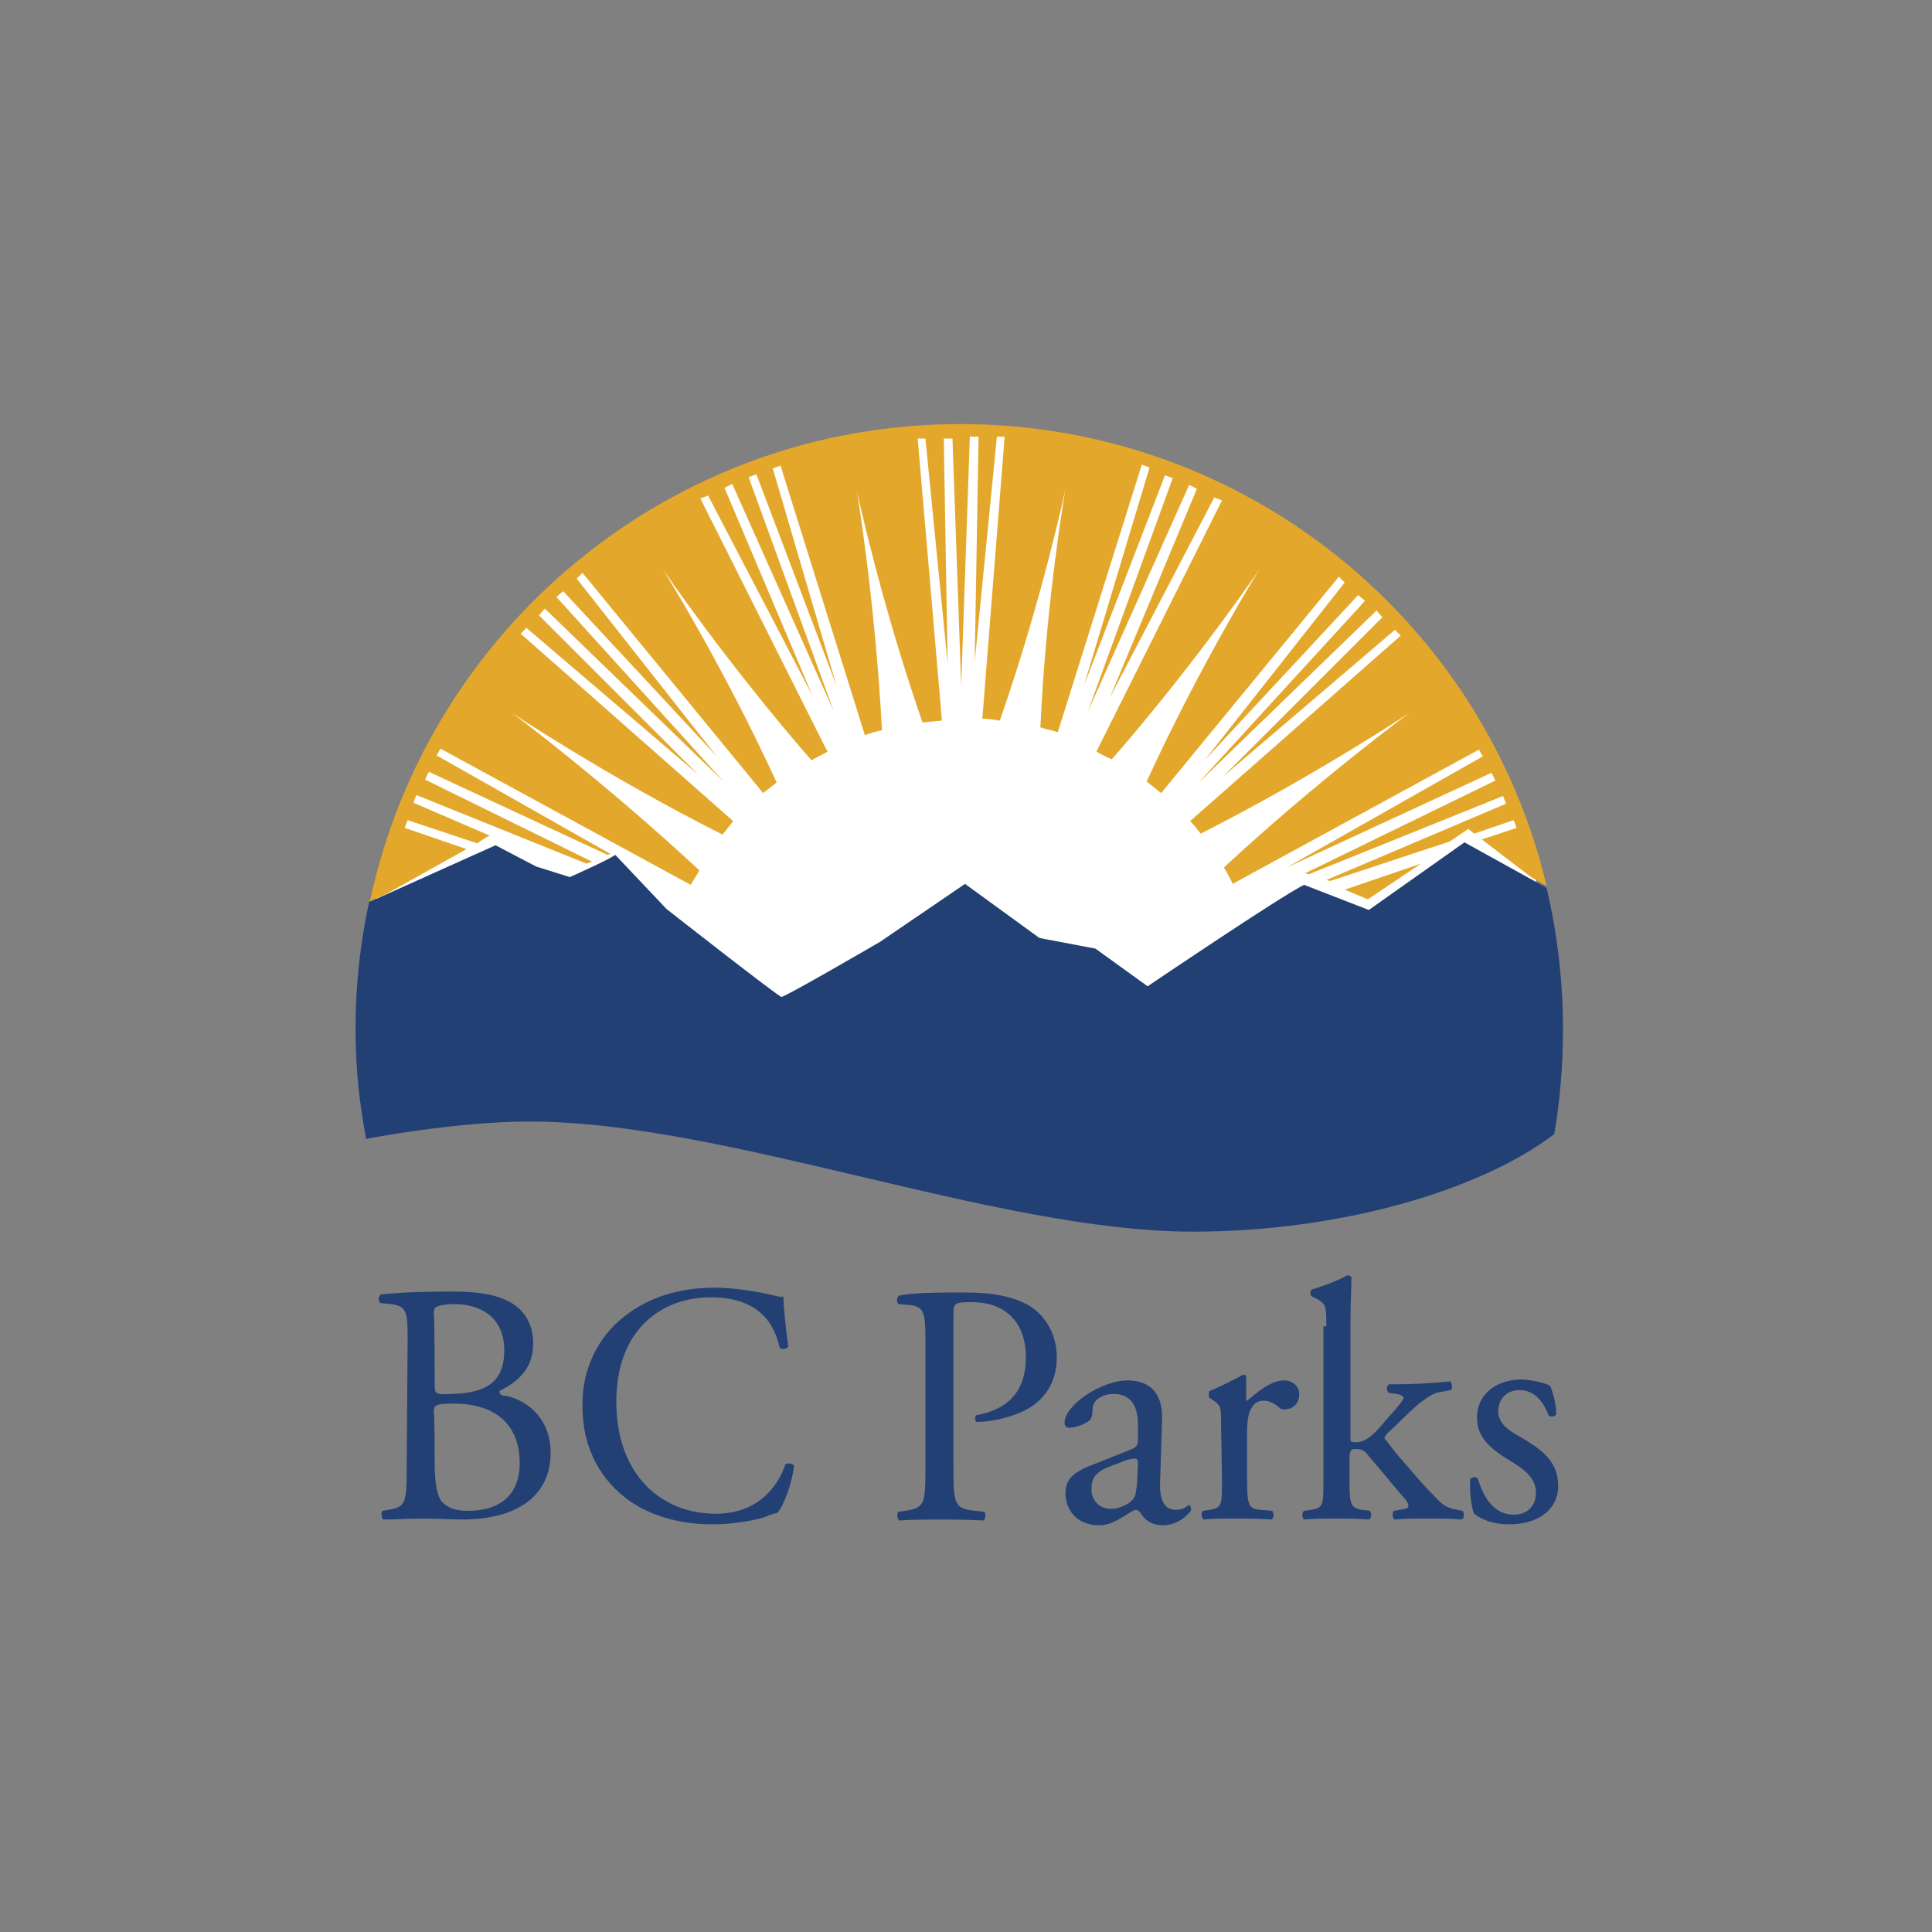
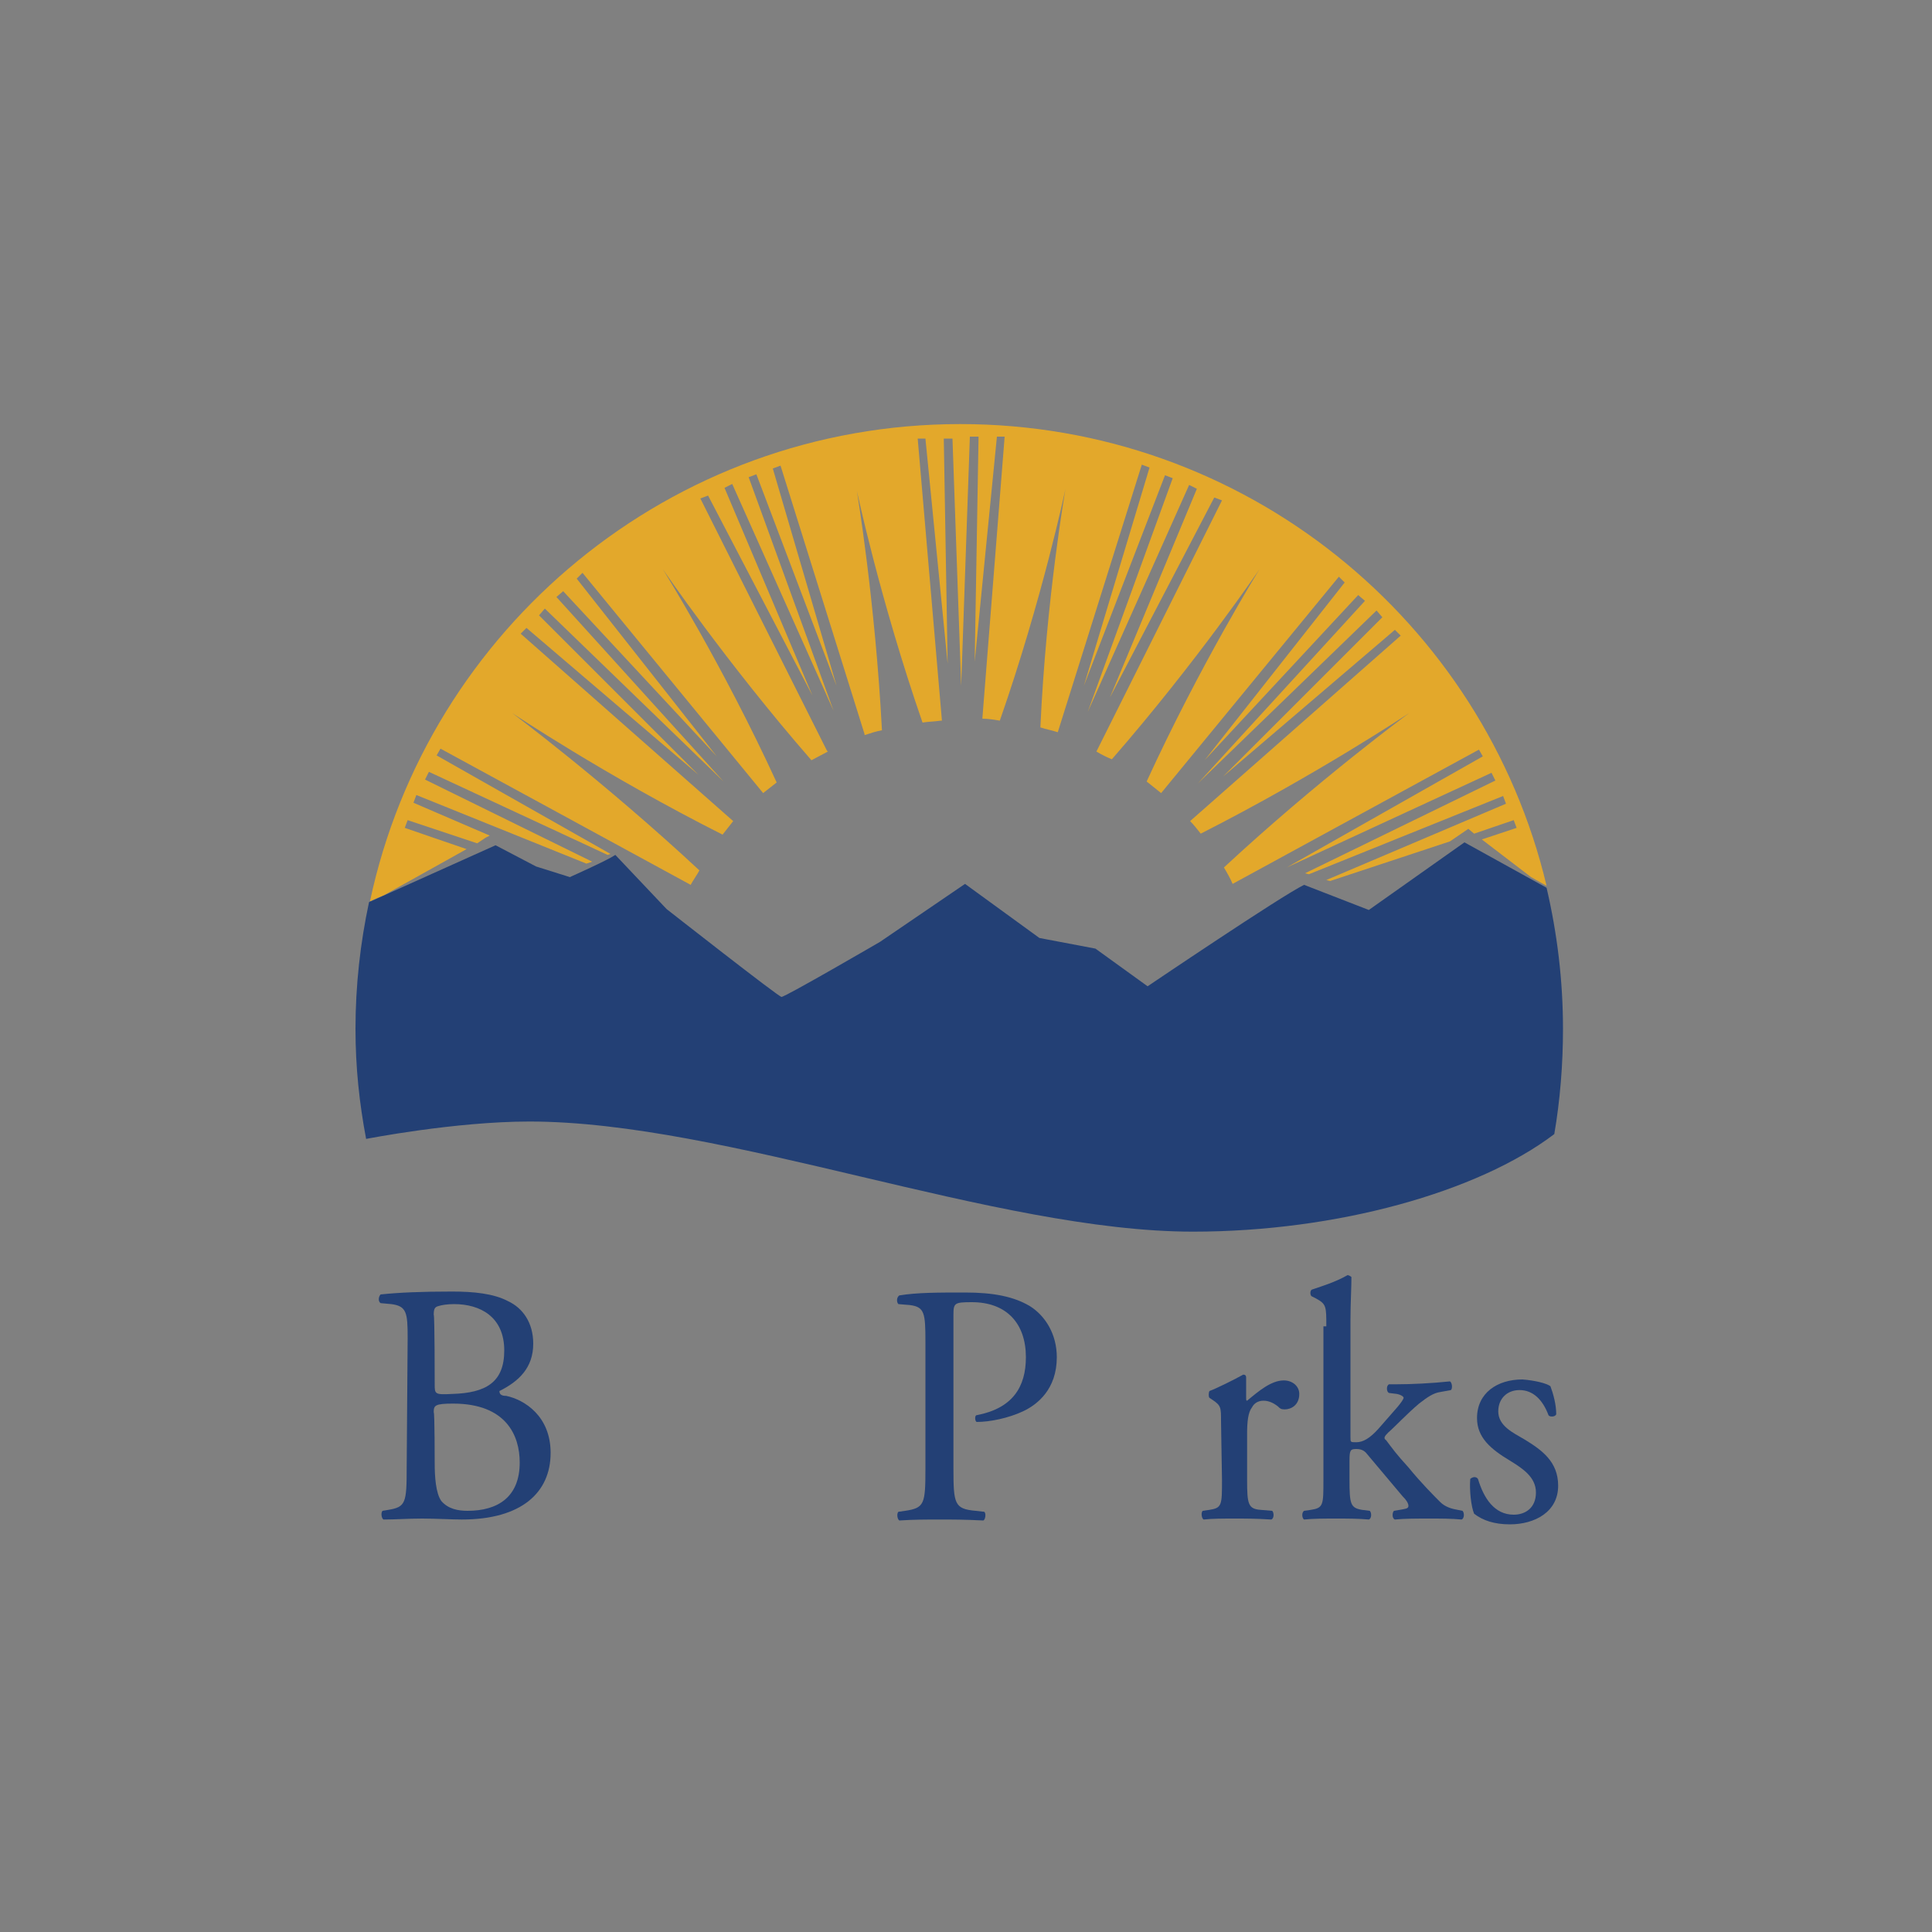
<svg xmlns="http://www.w3.org/2000/svg" version="1.1" id="BCID" x="0px" y="0px" viewBox="0 0 200 200" style="enable-background:new 0 0 200 200;" xml:space="preserve">
  <rect x="0" y="0" width="200" height="200" fill="#808080" stroke="none" />
  <style type="text/css">
	.st0{fill:#FFFFFF;}
	.st1{fill:#E3A82B;}
	.st2{fill:#234075;}
</style>
  <g>
-     <path class="st0" d="M54.7,114.9c20.3,0,48.3,11.4,68.7,11.4c14.5,0,28.7-3.9,36.7-9.6c0.6-3.4,0.8-6.8,0.8-10.3   c0-34.1-27.6-61.7-61.7-61.7c-34,0-61.7,27.6-61.7,61.7c0,3.5,0.3,6.9,0.8,10.2C40.7,116.2,48.3,114.9,54.7,114.9z" />
    <g>
-       <polygon class="st1" points="139.2,92.1 141.6,93.1 147.1,89.4   " />
      <path class="st1" d="M48.3,87.9l-6.4-2.2l0.3-0.8l7.2,2.4l0,0l0.9-0.6l0.4-0.2l-7.9-3.4l0.3-0.8l17.6,7.1l0.6-0.2L44,80.7l0.4-0.8    l18.5,8.6l0.3-0.1L45.2,78.2l0.4-0.7l25.9,14.1c0.2-0.4,0.7-1.1,0.9-1.5C62.4,80.8,53,73.8,53,73.8s9.7,6.5,21.8,12.6    c0.4-0.5,0.7-0.9,1.1-1.4l-22-19.4l0.6-0.6l17.8,15.2L55.8,63.7l0.6-0.7l18.5,17.9L57.6,61.8l0.7-0.6l15.9,17.1L59.7,59.9l0.6-0.6    L79,82.1c0.5-0.4,0.9-0.7,1.4-1.1c-5.6-12.2-11.8-22.1-11.8-22.1s6.6,9.7,15.4,19.8c0.6-0.3,1.1-0.6,1.7-0.9l-0.1-0.1L72.5,51.6    l0.8-0.3L84.1,72L75,50.5l0.8-0.4l10.5,23.5l-8.8-24.2l0.8-0.3L86.6,71L80,48.5l0.8-0.3l8.7,27.8l0,0.1h0c0.6-0.2,1.2-0.4,1.8-0.5    c-0.7-13.4-2.6-24.8-2.6-24.8s2.4,11.3,6.8,24c0.6-0.1,1.2-0.1,1.9-0.2l0,0h0.1l0-0.1L95,45.4l0.8,0l2.3,23.3l-0.4-23.3l0.9,0    L99.5,71l0.9-25.8l0.9,0l-0.4,23.3l2.3-23.3l0.8,0l-2.3,29.1l0,0.1l0,0l0,0h0c0.6,0,1.2,0.1,1.8,0.2c4.4-12.6,6.8-24,6.8-24    s-2,11.4-2.6,24.7c0.6,0.2,1.2,0.3,1.8,0.5l8.7-27.7l0.8,0.3L112.2,71l8.4-21.8l0.8,0.3l-8.8,24.2l10.5-23.5l0.8,0.4l-9,21.6    l10.8-20.7l0.8,0.3l-13,26h0c0.5,0.3,1.1,0.6,1.6,0.8c8.8-10.1,15.3-19.7,15.3-19.7s-6.1,9.8-11.7,22c0.5,0.4,1,0.8,1.5,1.2    l18.4-22.4l0.6,0.6l-14.5,18.4l15.9-17.1l0.7,0.6L124,81.1l18.5-17.9l0.6,0.7l-16.5,16.5l17.8-15.2l0.6,0.6l-21.8,19.2l0,0    c0.4,0.4,0.7,0.8,1.1,1.3c12-6.1,21.6-12.5,21.6-12.5s-9.4,6.9-19.2,16c0.3,0.5,0.7,1.2,0.9,1.7l25.5-13.9l0.4,0.7l-20.3,11.5    l21.2-9.8l0.4,0.8l-19.7,9.6l0.4,0.1l20.1-8.1l0.3,0.8l-18.6,7.9l0.4,0.1l12.4-4.1l1.9-1.3l0.6,0.5l4.1-1.4l0.3,0.8l-3.6,1.2    l5.1,3.9l1.6,0.9c-6.5-27.4-31.2-47.8-60.7-47.8c-30,0-55.1,21.2-61.1,49.4c0.1,0,0.2-0.1,0.2-0.1l0.7-0.3l0.5-0.2L48.3,87.9z" />
    </g>
    <path class="st2" d="M37.9,117.9c0,0,9.2-1.8,16.9-1.8c20.3,0,48.3,11.4,68.7,11.4c14.9,0,29.5-4.1,37.4-10.1   c0.6-3.5,0.9-7.2,0.9-10.9c0-5-0.6-9.9-1.7-14.6l-8.5-4.7l-9.9,7l-6.7-2.6c-2.3,1.1-16.2,10.5-16.2,10.5l-5.4-3.9l-5.8-1.1   l-7.7-5.6l-8.8,6c0,0-9.8,5.7-10.2,5.7c-0.3,0-11.9-9.1-11.9-9.1l-5.3-5.6c-0.9,0.6-4.5,2.2-4.5,2.2l-0.2,0.1l-3.5-1.1l-4.2-2.2   l-12.9,5.8c-0.1,0-0.2,0.1-0.2,0.1c-0.9,4.2-1.4,8.6-1.4,13.1C36.8,110.5,37.2,114.2,37.9,117.9z" />
    <g>
      <path class="st2" d="M42.2,138.5c0-2.6-0.1-3.3-1.7-3.5l-1.1-0.1c-0.3-0.2-0.2-0.7,0-0.9c1.9-0.2,4.2-0.3,7.4-0.3    c2.2,0,4.3,0.2,5.8,1c1.5,0.7,2.6,2.2,2.6,4.4c0,2.5-1.5,3.9-3.5,4.9c0,0.4,0.3,0.5,0.7,0.5c1.9,0.4,4.6,2.1,4.6,5.9    c0,4.1-3,6.9-9.2,6.9c-1,0-2.7-0.1-4.1-0.1c-1.5,0-2.7,0.1-4,0.1c-0.2-0.1-0.3-0.7-0.1-0.9l0.6-0.1c1.8-0.3,1.9-0.7,1.9-4.4    L42.2,138.5L42.2,138.5z M45,143.3c0,1,0,1.1,1.8,1c3.5-0.1,5.4-1.2,5.4-4.5c0-3.5-2.5-4.8-5.2-4.8c-0.7,0-1.3,0.1-1.6,0.2    c-0.4,0.1-0.5,0.3-0.5,0.9C45,136.1,45,143.3,45,143.3z M45,151.5c0,1.3,0.1,3.1,0.7,3.9c0.7,0.8,1.7,1,2.7,1c3.1,0,5.4-1.4,5.4-5    c0-2.8-1.4-6.1-6.9-6.1c-1.9,0-2,0.2-2,0.9C45,146.2,45,151.5,45,151.5z" />
-       <path class="st2" d="M64.6,136.3c2.5-2,5.7-3,9.4-3c1.9,0,4.5,0.4,6.1,0.8c0.4,0.1,0.7,0.2,1,0.1c0,0.8,0.2,3.1,0.5,5.2    c-0.2,0.3-0.7,0.3-0.9,0.1c-0.5-2.4-2.1-5.2-7.1-5.2c-5.3,0-9.8,3.5-9.8,10.8c0,7.5,4.6,11.6,10.3,11.6c4.5,0,6.5-3,7.2-5.1    c0.2-0.2,0.7-0.1,0.9,0.1c-0.2,1.9-1.1,4.2-1.7,4.9c-0.4,0.1-0.8,0.2-1.2,0.4c-0.7,0.3-3.3,0.8-5.5,0.8c-3.1,0-6.1-0.7-8.6-2.4    c-2.8-2-4.9-5.2-4.9-9.8C60.2,141.8,61.9,138.4,64.6,136.3z" />
      <path class="st2" d="M98.7,152c0,3.7,0.1,4.2,2.3,4.4l0.9,0.1c0.2,0.2,0.1,0.8-0.1,0.9c-2-0.1-3.1-0.1-4.5-0.1    c-1.5,0-2.7,0-4.2,0.1c-0.2-0.1-0.3-0.7-0.1-0.9l0.7-0.1c2-0.3,2.1-0.7,2.1-4.4v-13.1c0-3-0.1-3.6-1.6-3.8L93,135    c-0.2-0.2-0.2-0.7,0.1-0.9c1.8-0.3,4-0.3,6.8-0.3c2.9,0,5,0.4,6.7,1.4c1.6,1,2.8,2.9,2.8,5.3c0,3.3-2,4.9-3.5,5.6    c-1.5,0.7-3.4,1.1-4.8,1.1c-0.2-0.1-0.2-0.7,0-0.7c3.7-0.7,5.1-2.9,5.1-6c0-3.5-2-5.7-5.6-5.7c-1.8,0-1.9,0.1-1.9,1.3L98.7,152    L98.7,152z" />
-       <path class="st2" d="M117.2,150c0.5-0.2,0.6-0.5,0.6-1l0-1.6c0-1.3-0.4-3.1-2.5-3.1c-1,0-2.2,0.5-2.2,1.6c0,0.6-0.1,1-0.4,1.2    c-0.5,0.4-1.5,0.7-2,0.7c-0.3,0-0.5-0.2-0.5-0.5c0-1.9,3.9-4.4,6.5-4.4c2.5,0,3.7,1.5,3.6,4.1l-0.2,6.2c-0.1,1.6,0.2,3.1,1.6,3.1    c0.4,0,0.7-0.1,0.9-0.2c0.2-0.1,0.4-0.3,0.5-0.3c0.1,0,0.2,0.2,0.2,0.5c0,0.2-1.2,1.6-2.9,1.6c-0.8,0-1.7-0.3-2.2-1.1    c-0.1-0.2-0.4-0.5-0.6-0.5c-0.2,0-0.7,0.3-1.3,0.7c-0.7,0.4-1.5,0.9-2.5,0.9c-1,0-1.8-0.3-2.4-0.8c-0.7-0.6-1.1-1.5-1.1-2.5    c0-1.4,0.7-2.2,2.9-3L117.2,150z M115.1,156.2c0.7,0,1.8-0.5,2.1-0.9c0.4-0.4,0.4-0.9,0.5-1.7l0.1-2.1c0-0.4-0.1-0.5-0.4-0.5    c-0.2,0-0.8,0.1-1.4,0.4c-2.1,0.7-3,1.2-3,2.6C112.9,154.7,113.3,156.2,115.1,156.2z" />
      <path class="st2" d="M126.4,147.1c0-1.4,0-1.6-0.9-2.2l-0.3-0.2c-0.1-0.1-0.1-0.5,0-0.7c0.8-0.3,2.6-1.2,3.5-1.7    c0.2,0,0.3,0.1,0.3,0.3v2.1c0,0.2,0,0.3,0.1,0.3c1.2-1,2.5-2.1,3.8-2.1c0.9,0,1.6,0.6,1.6,1.4c0,1.2-0.9,1.6-1.5,1.6    c-0.4,0-0.5-0.1-0.7-0.3c-0.5-0.4-1-0.6-1.5-0.6c-0.6,0-1,0.3-1.2,0.7c-0.4,0.5-0.5,1.5-0.5,2.7v4.8c0,2.5,0.1,3,1.4,3.1l1.2,0.1    c0.2,0.2,0.2,0.8-0.1,0.9c-1.6-0.1-2.6-0.1-3.8-0.1c-1.2,0-2.3,0-3.2,0.1c-0.2-0.1-0.3-0.7-0.1-0.9l0.7-0.1    c1.3-0.2,1.3-0.5,1.3-3.1L126.4,147.1L126.4,147.1z" />
      <path class="st2" d="M137.3,137.3c0-2.1,0-2.3-1.1-2.9l-0.4-0.2c-0.2-0.1-0.2-0.6,0-0.7c0.9-0.3,2.5-0.8,3.7-1.5    c0.1,0,0.3,0.1,0.4,0.2c0,1.1-0.1,2.8-0.1,4.4v12.2c0,0.5,0,0.5,0.6,0.5c0.7,0,1.4-0.4,2.3-1.4l1.4-1.6c1-1.1,1.2-1.5,1.2-1.6    s-0.2-0.3-0.7-0.4l-0.8-0.1c-0.3-0.1-0.3-0.8,0-0.9h0.8c1.5,0,3.6-0.1,5.5-0.3c0.2,0.1,0.3,0.7,0.1,0.9l-1.1,0.2    c-0.7,0.1-1.3,0.5-2.2,1.2c-1.3,1.1-2.5,2.4-3.2,3c-0.4,0.4-0.5,0.6-0.2,0.8c0.6,0.8,1.1,1.5,2.3,2.8c1.3,1.6,2.6,2.9,3.3,3.6    c0.5,0.5,1.2,0.7,1.8,0.8l0.5,0.1c0.2,0.2,0.2,0.8-0.1,0.9c-1-0.1-2.2-0.1-3.3-0.1c-1.4,0-2.6,0-3.6,0.1c-0.3-0.1-0.3-0.7-0.1-0.9    l0.6-0.1c0.5-0.1,0.9-0.1,0.9-0.4c0-0.2-0.1-0.5-0.6-1l-3.7-4.4c-0.3-0.4-0.7-0.5-1.1-0.5c-0.6,0-0.7,0.1-0.7,1.2v2    c0,2.5,0.1,2.9,1.3,3.1l0.8,0.1c0.2,0.2,0.2,0.8-0.1,0.9c-1.1-0.1-2.2-0.1-3.4-0.1c-1.2,0-2.3,0-3.3,0.1c-0.2-0.1-0.3-0.7,0-0.9    l0.7-0.1c1.3-0.2,1.3-0.5,1.3-3.1V137.3z" />
      <path class="st2" d="M160.5,143.5c0.3,0.8,0.6,1.9,0.6,2.9c-0.1,0.3-0.7,0.3-0.8,0.1c-0.6-1.6-1.6-2.6-3-2.6    c-1.3,0-2.2,0.9-2.2,2.2c0,1.5,1.5,2.2,2.7,2.9c1.8,1.1,3.5,2.3,3.5,4.8c0,2.7-2.4,4-5,4c-1.6,0-2.8-0.4-3.7-1.1    c-0.3-0.7-0.5-2.4-0.4-3.6c0.2-0.2,0.6-0.3,0.8,0c0.6,2,1.7,3.7,3.7,3.7c1.2,0,2.3-0.7,2.3-2.3c0-1.6-1.4-2.5-2.7-3.3    c-2-1.2-3.4-2.4-3.4-4.4c0-2.6,2.1-4,4.7-4C158.9,142.9,160.1,143.2,160.5,143.5z" />
    </g>
  </g>
</svg>